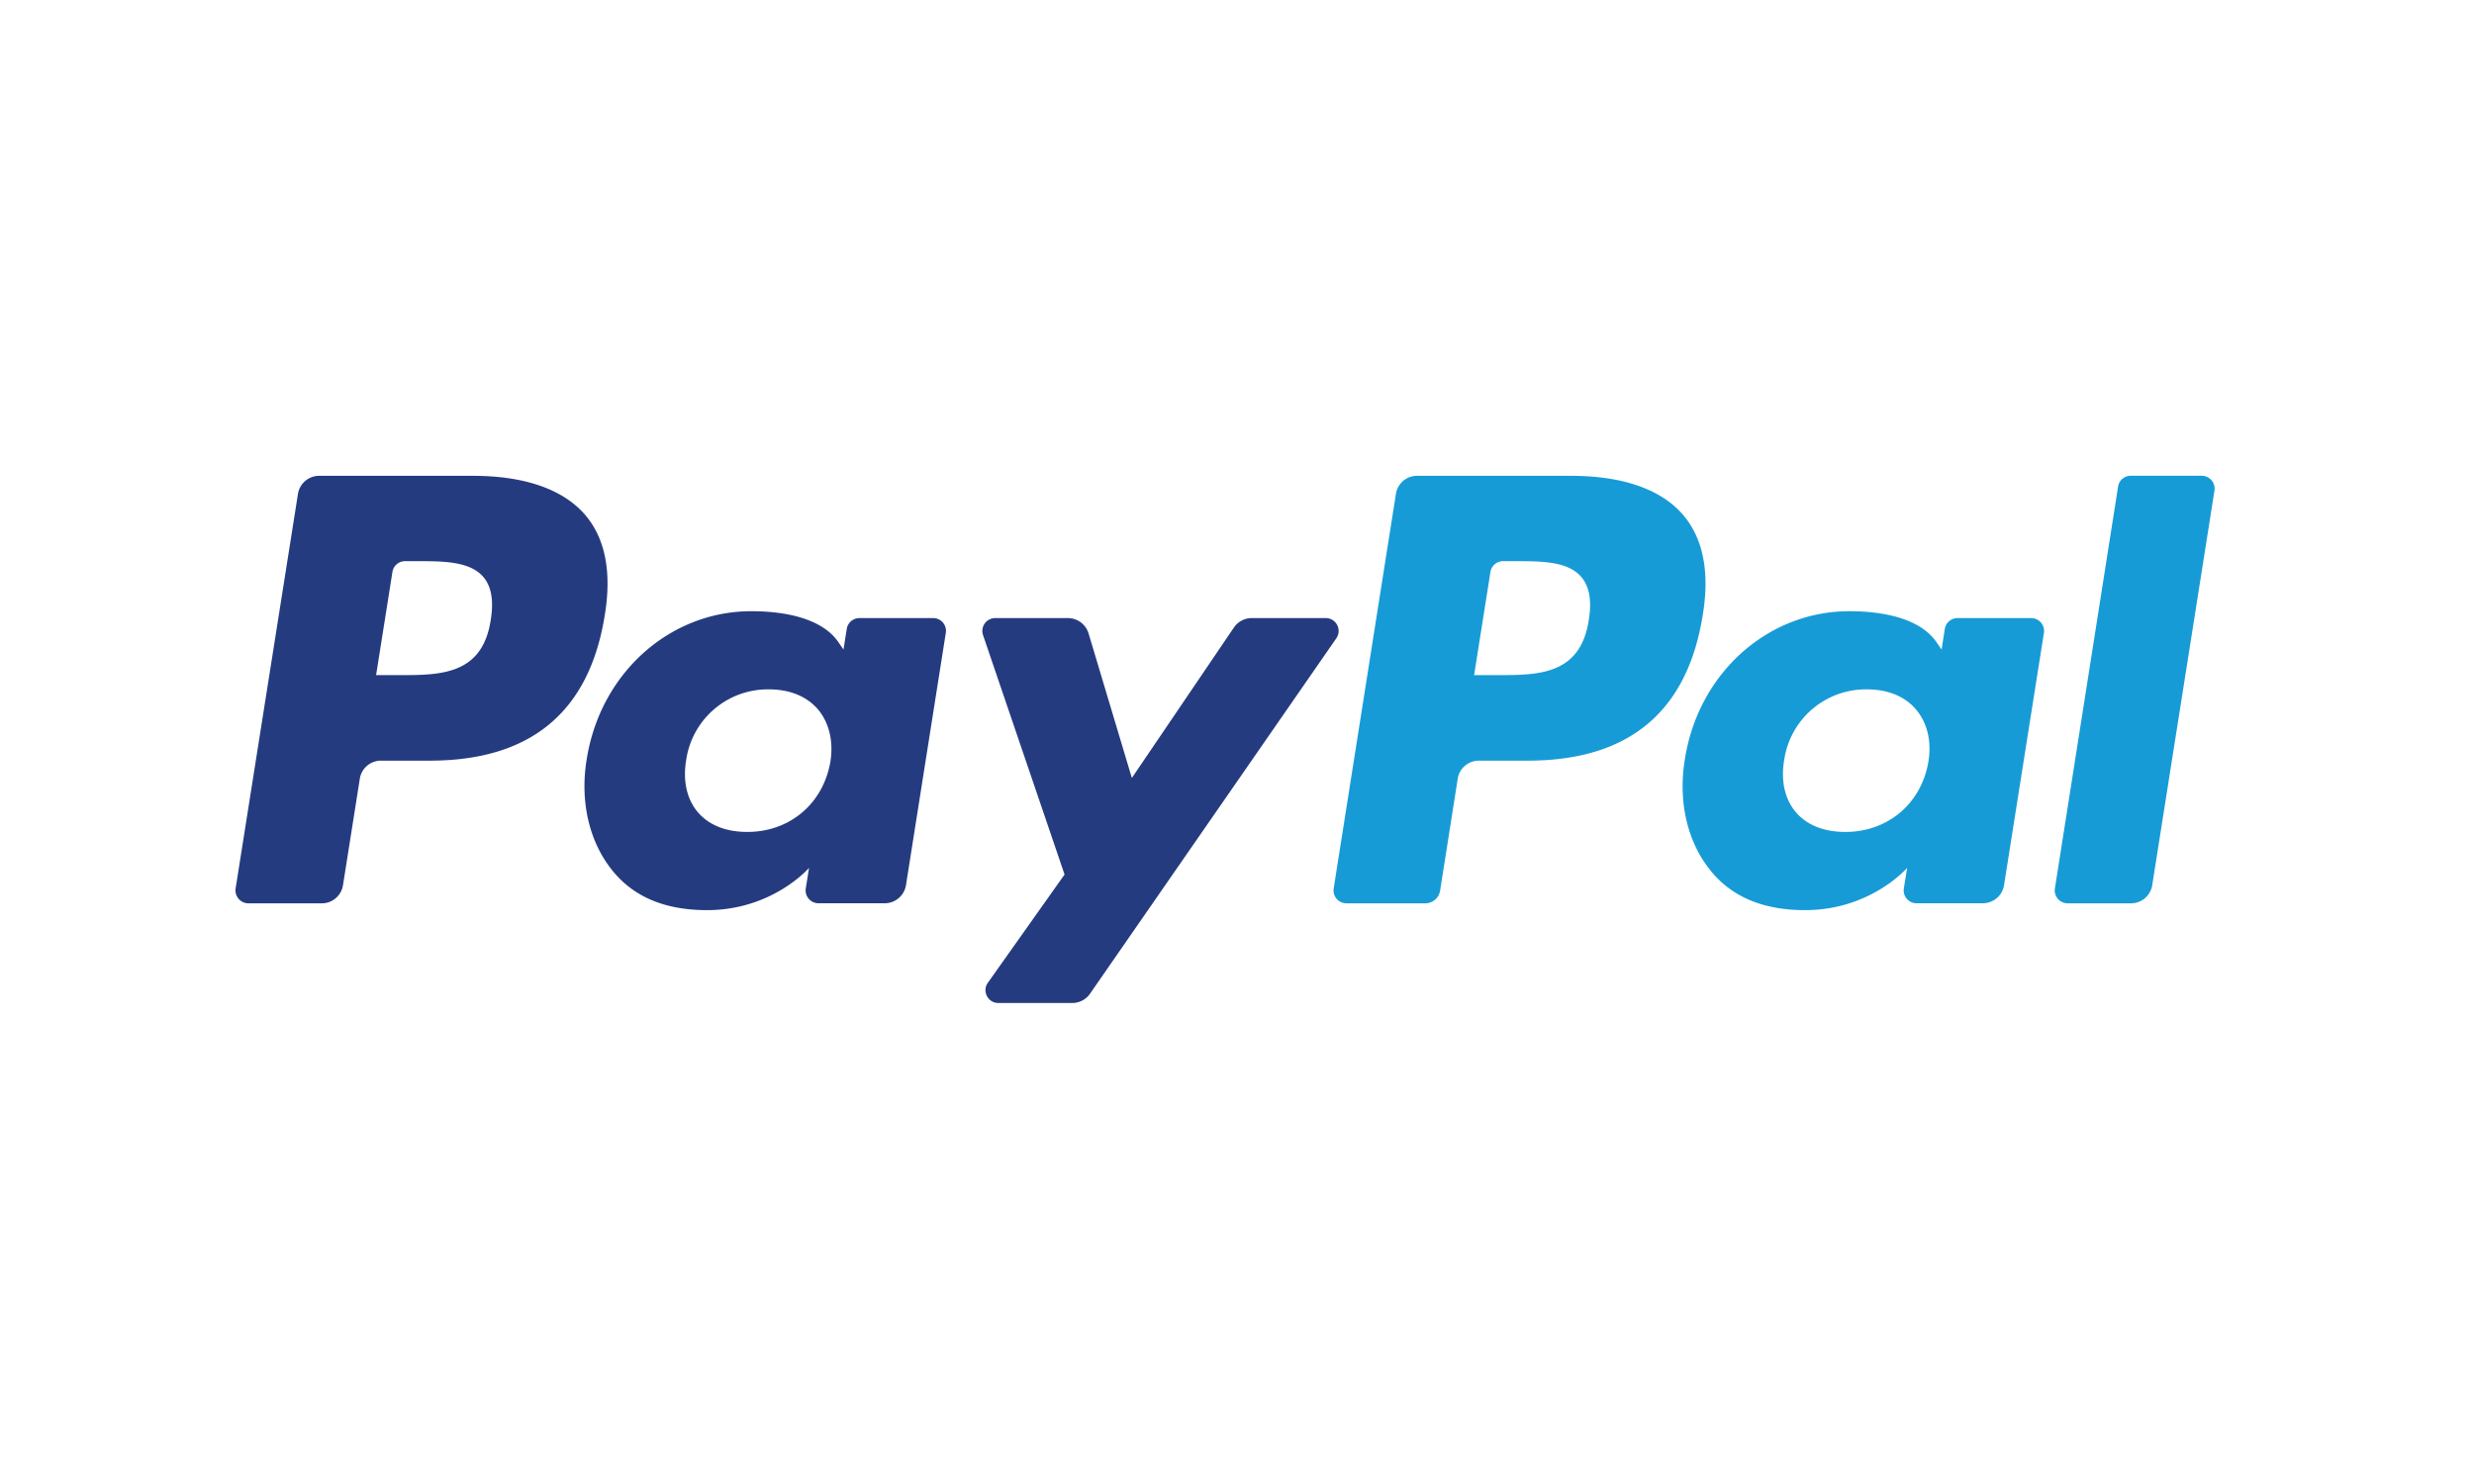
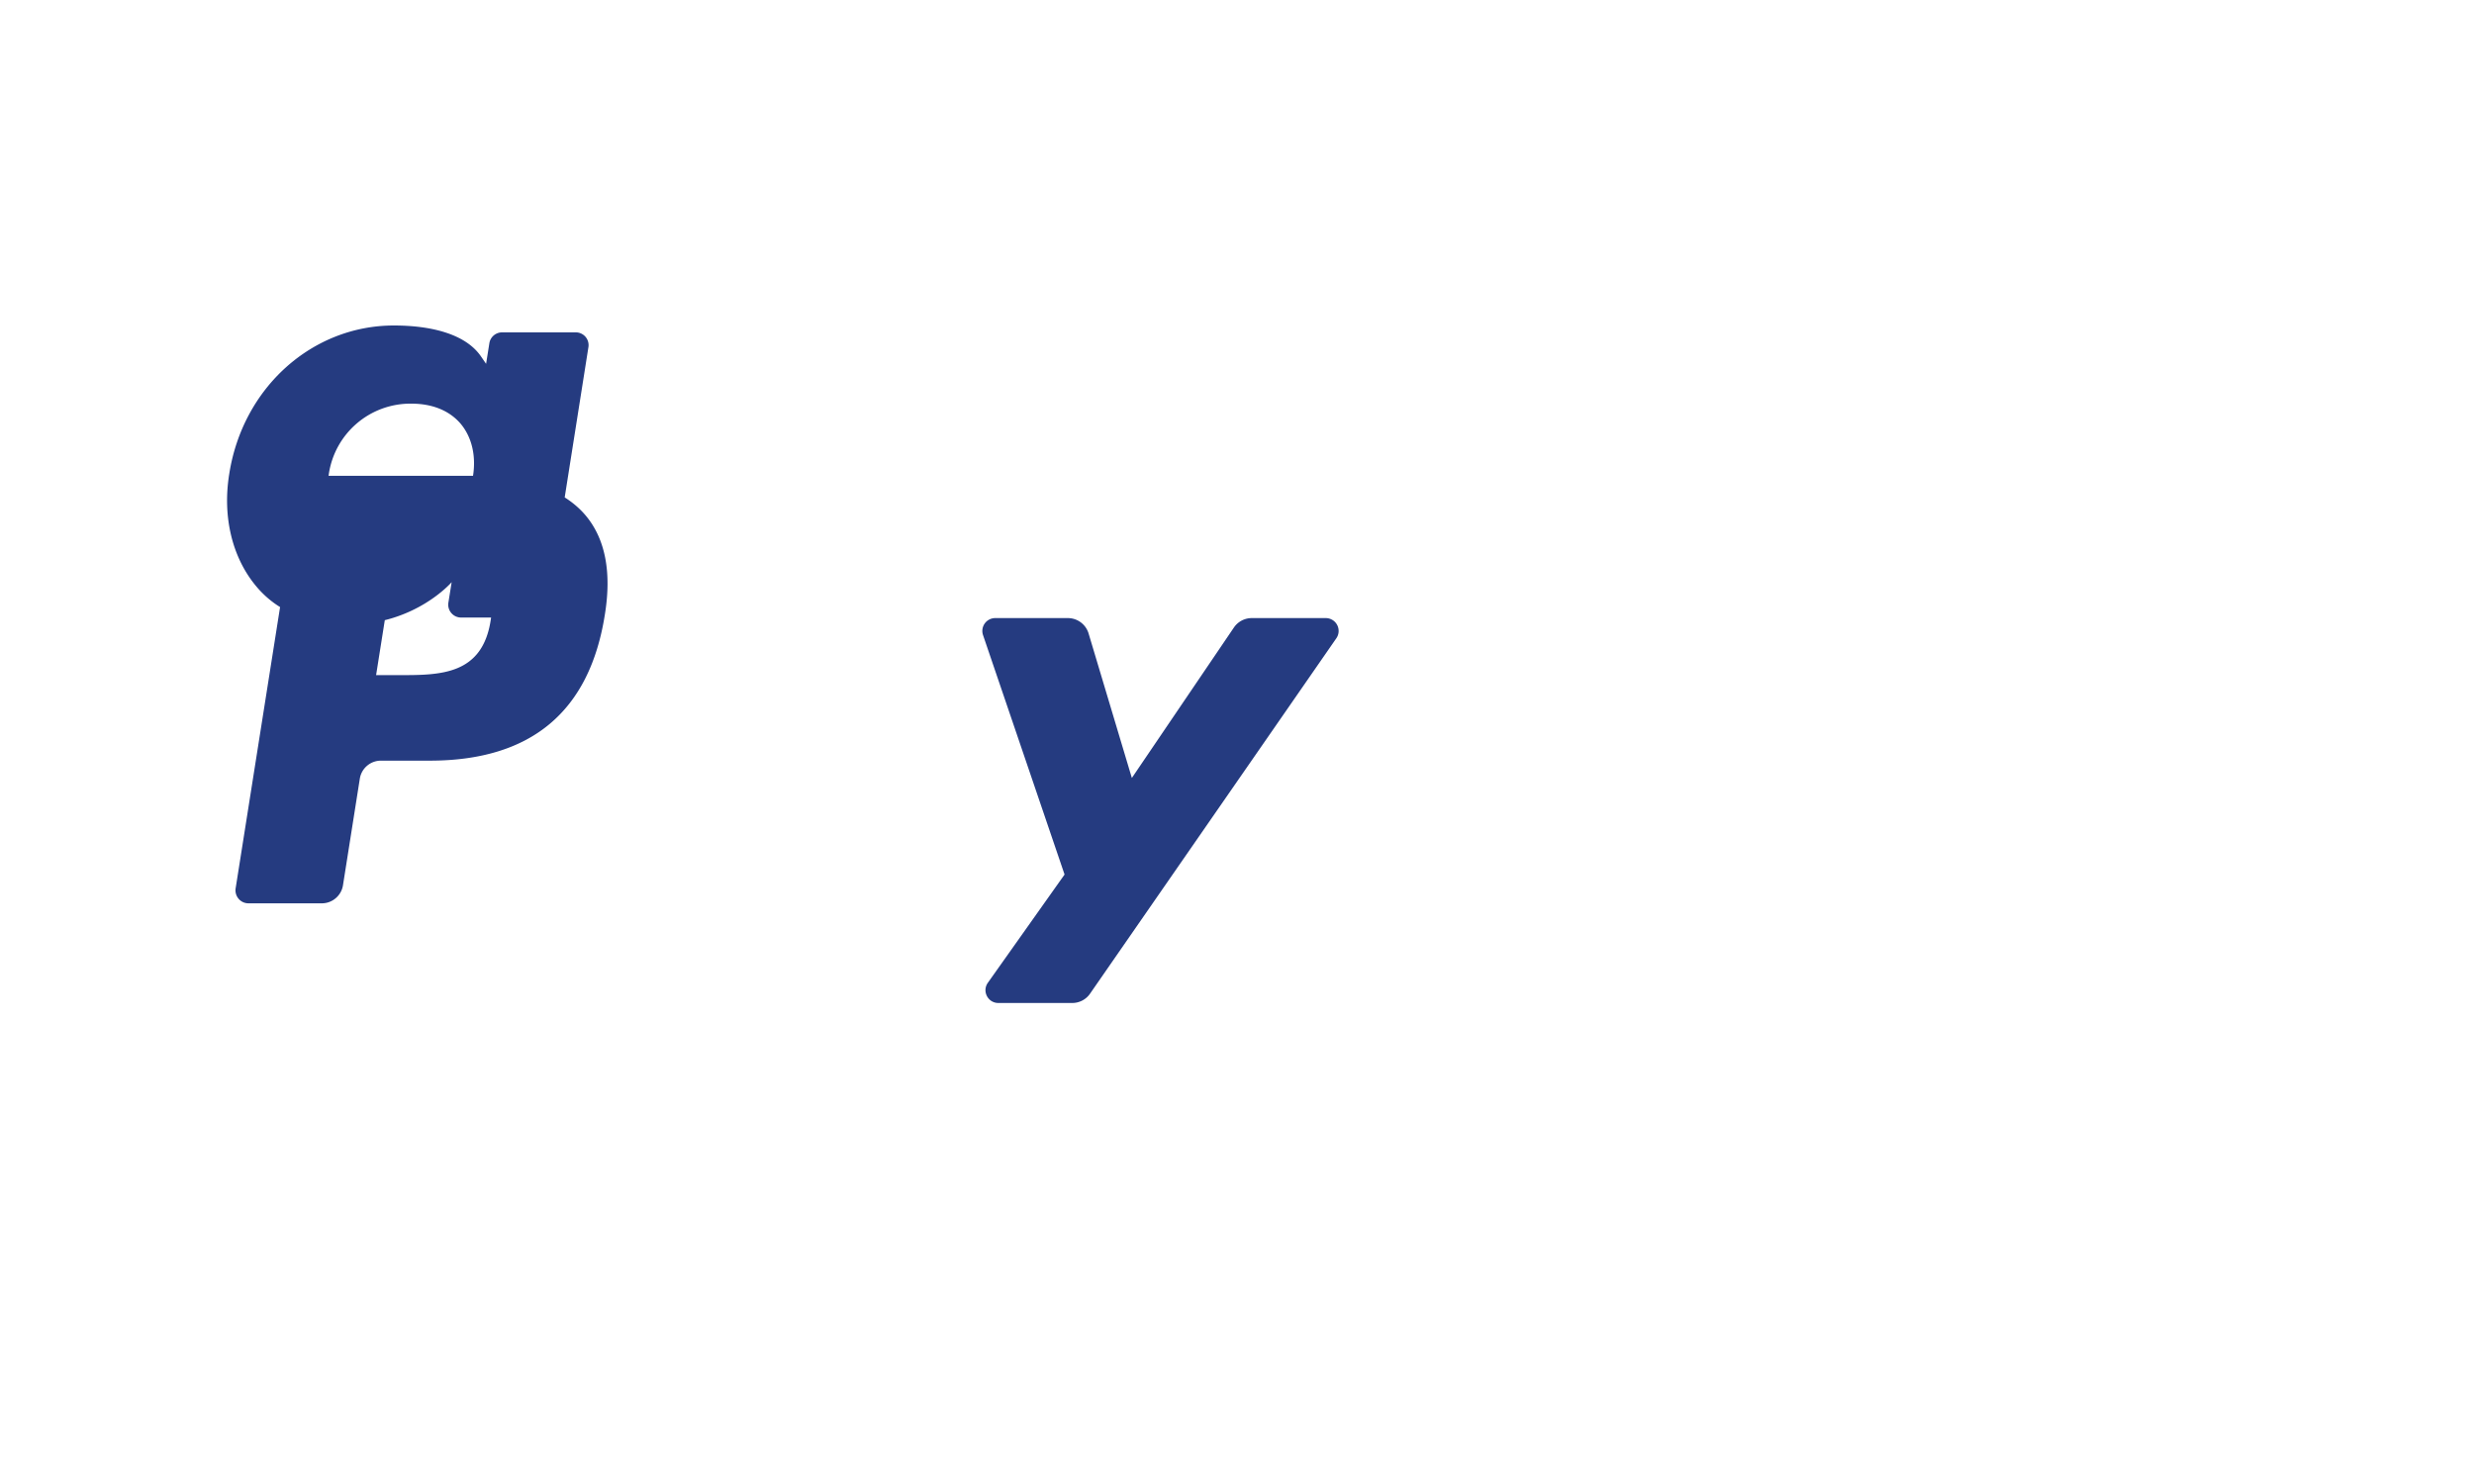
<svg xmlns="http://www.w3.org/2000/svg" version="1.1" id="Livello_1" x="0" y="0" viewBox="0 0 50 30" style="enable-background:new 0 0 50 30" xml:space="preserve">
  <style>.st0{fill:#253b80}.st1{fill:#179bd7}</style>
-   <path class="st0" d="M9.918 12.532c-.168 1.116-1.022 1.116-1.848 1.116h-.469l.33-2.085a.258.258 0 0 1 .256-.219h.215c.56 0 1.092 0 1.367.32.162.192.212.475.149.868m-.359-2.913H6.45a.433.433 0 0 0-.428.364l-1.26 7.977c-.023.158.098.301.258.301h1.486c.211 0 .394-.156.426-.367l.34-2.152a.432.432 0 0 1 .428-.365h.984c2.05 0 3.233-.99 3.541-2.957.139-.86.006-1.535-.396-2.008-.444-.52-1.228-.793-2.269-.793M16.783 15.395c-.145.85-.82 1.423-1.68 1.423-.434 0-.78-.139-1.002-.402-.22-.26-.303-.633-.234-1.046a1.667 1.667 0 0 1 1.67-1.434c.424 0 .767.14.994.404.226.269.316.644.252 1.055m2.076-2.9h-1.49a.26.26 0 0 0-.256.22l-.066.416-.104-.151c-.322-.467-1.041-.624-1.76-.624-1.645 0-3.05 1.247-3.326 2.995-.143.873.06 1.708.555 2.29.454.535 1.103.758 1.877.758 1.326 0 2.062-.854 2.062-.854l-.066.414a.26.26 0 0 0 .255.301h1.342a.435.435 0 0 0 .428-.366l.805-5.1a.258.258 0 0 0-.256-.299M26.794 12.495h-1.497a.436.436 0 0 0-.359.19l-2.063 3.042L22 12.804a.437.437 0 0 0-.416-.309h-1.471a.26.26 0 0 0-.246.343l1.648 4.841-1.55 2.188c-.122.172.001.409.211.409h1.495c.143 0 .276-.07.356-.184l4.98-7.188a.26.26 0 0 0-.213-.409" />
-   <path class="st1" d="M32.11 12.532c-.169 1.116-1.022 1.116-1.848 1.116h-.47l.33-2.085a.26.26 0 0 1 .257-.219h.214c.563 0 1.091 0 1.366.32.163.192.214.475.151.868m-.358-2.913h-3.114a.431.431 0 0 0-.426.364l-1.258 7.977c-.025.158.097.301.257.301h1.596c.148 0 .276-.11.298-.258l.356-2.261a.432.432 0 0 1 .427-.365h.987c2.049 0 3.231-.99 3.54-2.957.14-.86.005-1.535-.397-2.008-.441-.52-1.226-.793-2.266-.793M38.974 15.395c-.142.85-.82 1.423-1.68 1.423-.432 0-.779-.139-1.002-.402-.22-.26-.304-.633-.234-1.046a1.668 1.668 0 0 1 1.671-1.434c.422 0 .767.14.992.404.229.269.32.644.253 1.055m2.077-2.9h-1.489a.26.26 0 0 0-.257.22l-.065.416-.105-.151c-.322-.467-1.042-.624-1.76-.624-1.645 0-3.051 1.247-3.324 2.995-.143.873.059 1.708.554 2.29.454.535 1.104.758 1.876.758 1.326 0 2.063-.854 2.063-.854l-.067.414a.26.26 0 0 0 .257.301h1.34a.433.433 0 0 0 .428-.366l.806-5.1a.26.26 0 0 0-.257-.299M42.807 9.836 41.53 17.96a.26.26 0 0 0 .256.301h1.284a.433.433 0 0 0 .427-.367l1.258-7.978a.26.26 0 0 0-.255-.298H43.06a.259.259 0 0 0-.254.218" />
+   <path class="st0" d="M9.918 12.532c-.168 1.116-1.022 1.116-1.848 1.116h-.469l.33-2.085a.258.258 0 0 1 .256-.219h.215c.56 0 1.092 0 1.367.32.162.192.212.475.149.868m-.359-2.913H6.45a.433.433 0 0 0-.428.364l-1.26 7.977c-.023.158.098.301.258.301h1.486c.211 0 .394-.156.426-.367l.34-2.152a.432.432 0 0 1 .428-.365h.984c2.05 0 3.233-.99 3.541-2.957.139-.86.006-1.535-.396-2.008-.444-.52-1.228-.793-2.269-.793c-.145.85-.82 1.423-1.68 1.423-.434 0-.78-.139-1.002-.402-.22-.26-.303-.633-.234-1.046a1.667 1.667 0 0 1 1.67-1.434c.424 0 .767.14.994.404.226.269.316.644.252 1.055m2.076-2.9h-1.49a.26.26 0 0 0-.256.22l-.066.416-.104-.151c-.322-.467-1.041-.624-1.76-.624-1.645 0-3.05 1.247-3.326 2.995-.143.873.06 1.708.555 2.29.454.535 1.103.758 1.877.758 1.326 0 2.062-.854 2.062-.854l-.066.414a.26.26 0 0 0 .255.301h1.342a.435.435 0 0 0 .428-.366l.805-5.1a.258.258 0 0 0-.256-.299M26.794 12.495h-1.497a.436.436 0 0 0-.359.19l-2.063 3.042L22 12.804a.437.437 0 0 0-.416-.309h-1.471a.26.26 0 0 0-.246.343l1.648 4.841-1.55 2.188c-.122.172.001.409.211.409h1.495c.143 0 .276-.07.356-.184l4.98-7.188a.26.26 0 0 0-.213-.409" />
</svg>